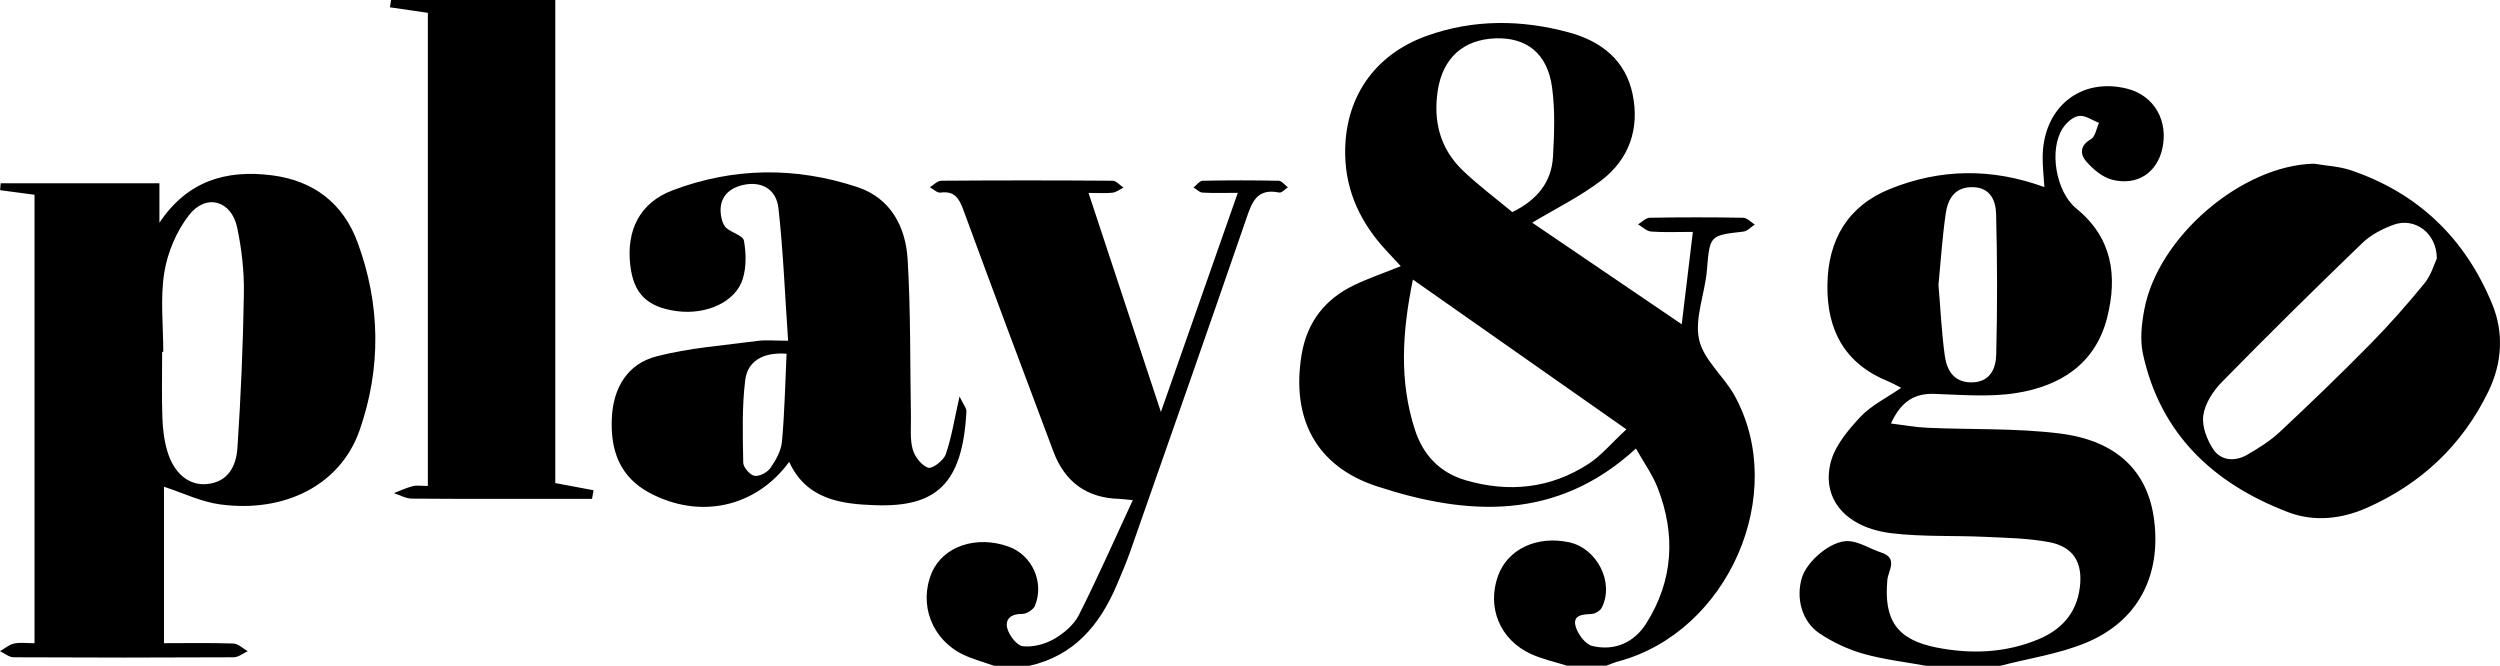
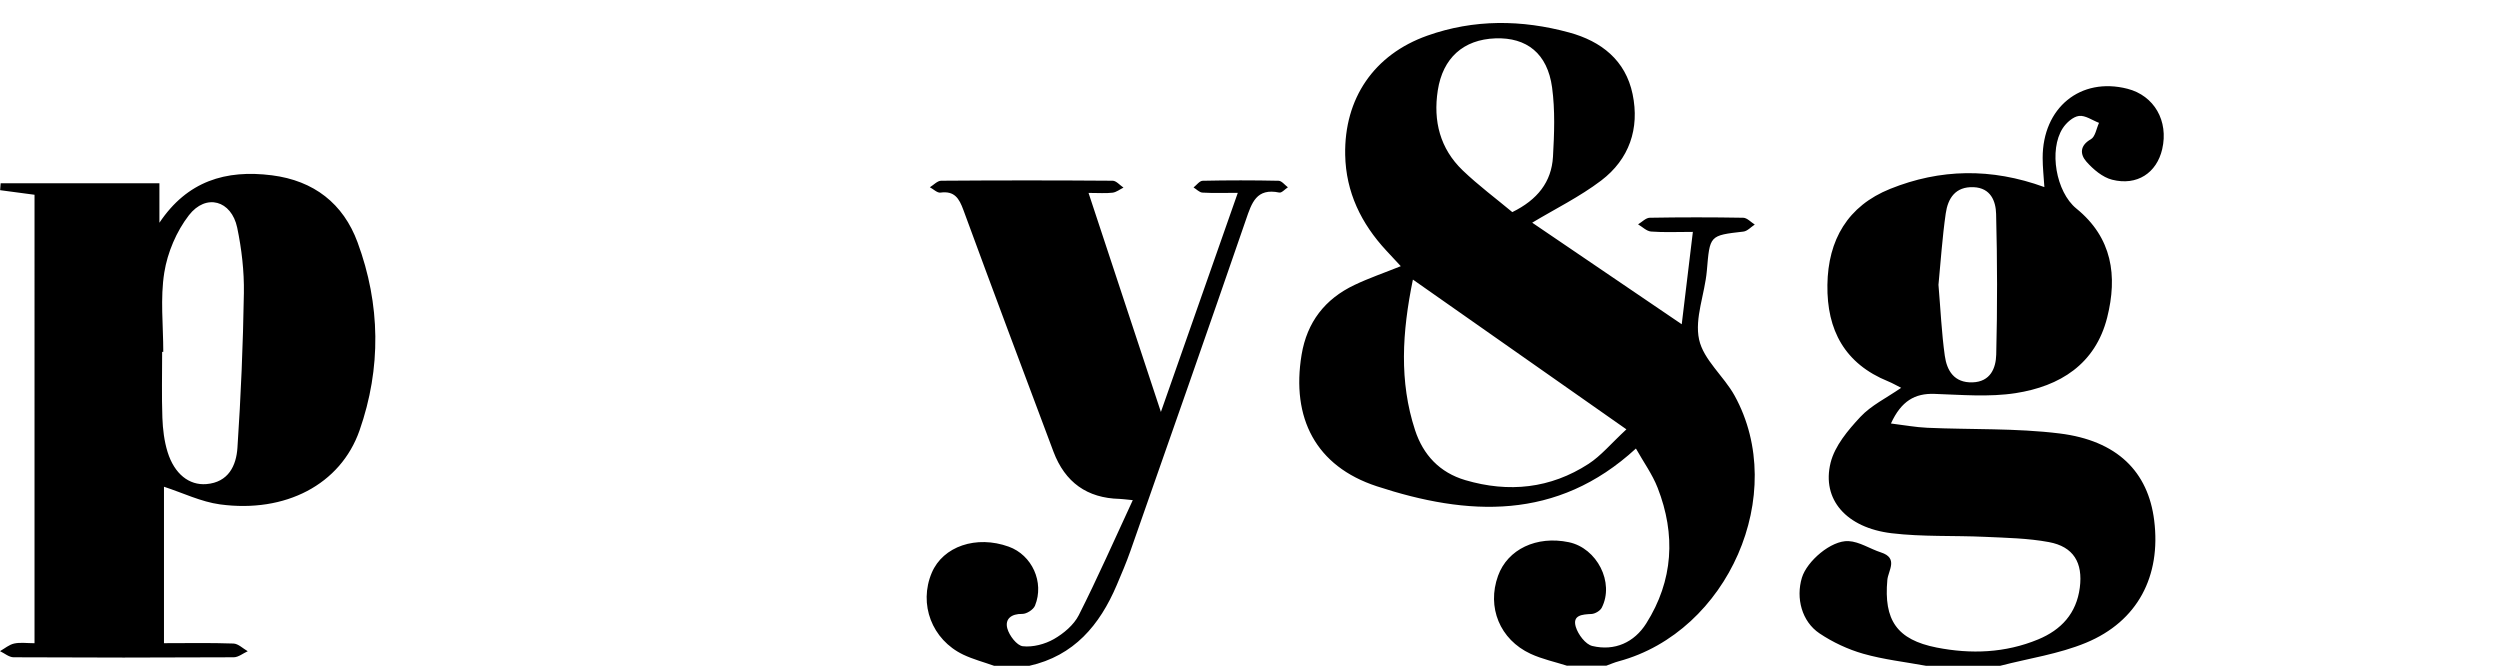
<svg xmlns="http://www.w3.org/2000/svg" version="1.1" viewBox="0 0 640.17 170.49">
  <g>
    <g id="Laag_1">
      <g id="nfwiK5.tif">
        <g>
          <path d="M401.33 170.49c-3.14-1-6.43-1.7-9.39-3.07-7.9-3.66-11.24-11.95-8.34-19.97 2.46-6.81 9.87-10.33 18.12-8.61 7.23 1.51 11.73 10.33 8.44 16.77-.41.8-1.71 1.57-2.64 1.61-2.35.11-4.92.27-4.01 3.3.58 1.94 2.49 4.49 4.25 4.9 5.71 1.35 10.72-.91 13.79-5.78 6.93-10.98 7.6-22.75 2.92-34.73-1.35-3.46-3.6-6.56-5.56-10.06-20.29 18.66-43.17 17.26-66.35 9.67-15.65-5.13-21.94-17.48-19.26-33.7 1.38-8.33 5.98-14.26 13.54-17.85 3.69-1.76 7.58-3.09 11.86-4.81-1.31-1.41-2.51-2.69-3.7-3.98-6.43-6.93-10.36-14.95-10.54-24.53-.27-14.42 7.36-25.67 21.02-30.52 11.97-4.25 24.19-4.12 36.34-.81 8.22 2.24 14.44 7.11 16.24 15.79 1.83 8.82-.86 16.67-8.06 22.13-5.47 4.15-11.75 7.24-17.65 10.78 12.33 8.37 25.05 17.01 38.29 26.01.92-7.6 1.83-15.21 2.85-23.65-4.16 0-7.45.16-10.7-.09-1.15-.09-2.22-1.2-3.33-1.84.99-.59 1.98-1.67 2.98-1.69 7.98-.14 15.97-.14 23.95 0 .99.02 1.97 1.13 2.95 1.74-.96.62-1.88 1.68-2.9 1.8-8.76 1-8.59.97-9.37 10.03-.51 5.92-3.17 12.13-1.99 17.6 1.12 5.2 6.35 9.39 9.1 14.39 13.86 25.15-1.63 60.45-29.67 68.01-1.09.29-2.13.75-3.19 1.13h-9.98Zm-39.53-98.9c-2.77 13.51-3.53 26.09.55 38.55 2.08 6.35 6.3 10.87 12.88 12.81 11.12 3.27 21.79 2.16 31.55-4.17 3.19-2.07 5.71-5.15 9.69-8.84-18.67-13.1-36.27-25.44-54.67-38.35Zm25.46-17.28c6.4-3.13 10.04-7.69 10.41-14.17.33-5.9.56-11.92-.23-17.75-1.18-8.69-6.49-12.85-14.5-12.57-8.23.29-13.49 5.05-14.77 13.33-1.21 7.86.58 14.9 6.37 20.47 4.04 3.87 8.57 7.24 12.71 10.69ZM493.2 170.49c-5.38-.99-10.86-1.6-16.09-3.09-3.92-1.12-7.8-2.94-11.19-5.21-4.55-3.05-6.09-9.03-4.51-14.26 1.28-4.22 7.48-9.6 11.94-9.37 2.81.15 5.5 1.99 8.31 2.9 4.52 1.46 1.85 4.65 1.63 7.02-.94 10.3 2.42 15.33 12.64 17.34 8.77 1.72 17.55 1.4 25.96-2.08 5.95-2.46 9.82-6.67 10.68-13.25.83-6.38-1.59-10.51-7.92-11.68-5.35-.99-10.88-1.09-16.35-1.34-7.96-.37-16.01.02-23.89-.92-11.61-1.39-17.99-8.64-15.65-18.07 1.07-4.3 4.45-8.32 7.61-11.71 2.76-2.96 6.68-4.85 10.46-7.46-1.2-.6-2.22-1.2-3.3-1.64-11.15-4.52-15.75-13.14-15.59-24.7.15-11.56 5.22-20.24 16.08-24.61 12.76-5.13 25.85-5.42 39.48-.45-.17-2.7-.44-5.08-.44-7.47-.02-12.87 9.7-20.78 21.71-17.71 6.85 1.75 10.58 8.23 8.9 15.47-1.41 6.07-6.43 9.44-12.82 7.82-2.46-.62-4.85-2.66-6.6-4.64-1.59-1.81-1.77-4.07 1.16-5.73 1.13-.64 1.41-2.75 2.08-4.19-1.72-.66-3.53-1.98-5.14-1.77-1.51.19-3.23 1.74-4.15 3.15-3.6 5.56-1.73 16.32 3.49 20.56 9.21 7.49 10.57 17.26 7.89 27.91-3.02 11.97-12.11 17.6-23.45 19.36-6.79 1.05-13.87.42-20.81.19-4.93-.16-8.45 1.77-11.11 7.58 3.29.4 6.3.97 9.33 1.1 11.28.5 22.67.07 33.83 1.45 14.79 1.82 22.71 9.81 24.25 22.28 1.77 14.26-4.21 25.83-17.46 31.32-6.95 2.88-14.64 3.99-21.99 5.9H493.2Zm3.18-97.56c.54 6.37.8 12.31 1.62 18.17.53 3.79 2.38 6.95 7.08 6.81 4.65-.14 6-3.69 6.09-7.11.3-12 .28-24.03-.03-36.03-.08-3.22-1.35-6.66-5.77-6.84-4.69-.19-6.58 2.89-7.13 6.73-.89 6.18-1.29 12.44-1.86 18.27ZM254.56 170.49c-2.64-.94-5.38-1.66-7.89-2.85-8.06-3.85-11.48-12.94-8.07-20.98 2.87-6.77 11.41-9.67 19.7-6.68 5.96 2.14 9.17 9.1 6.73 15.11-.41 1.01-2.14 2.13-3.25 2.11-2.84-.05-4.48 1.31-3.84 3.71.49 1.83 2.44 4.39 3.97 4.57 2.58.29 5.66-.52 7.97-1.84 2.5-1.43 5.09-3.61 6.36-6.11 4.81-9.51 9.11-19.29 13.83-29.46-2.06-.2-2.71-.3-3.37-.32q-12.49-.3-16.94-12.09c-7.73-20.61-15.48-41.22-23.06-61.88-1.1-2.99-2.28-4.95-5.89-4.46-.82.11-1.79-.89-2.7-1.37.96-.58 1.92-1.66 2.89-1.67 14.64-.11 29.27-.11 43.91 0 .93 0 1.86 1.15 2.78 1.76-.93.45-1.82 1.18-2.79 1.3-1.74.21-3.52.06-6.16.06l18.53 56.09c6.76-19.25 13.08-37.26 19.69-56.11-3.54 0-6.31.1-9.06-.06-.78-.05-1.51-.86-2.27-1.32.77-.6 1.54-1.69 2.33-1.71 6.48-.14 12.97-.14 19.46 0 .8.02 1.58 1.09 2.37 1.67-.74.48-1.59 1.48-2.2 1.35-5.87-1.23-7.06 2.63-8.55 6.97-9.75 28.31-19.67 56.56-29.58 84.82-1.04 2.96-2.28 5.86-3.51 8.75-4.35 10.22-10.92 18.08-22.4 20.65h-8.99ZM8.84 49.87c-3.13-.42-5.97-.79-8.81-1.17.05-.59.09-1.18.14-1.77h40.65v10.11c7.13-10.66 16.97-13.65 28.8-12.15 10.78 1.37 18.28 7.24 21.94 17.16 5.87 15.9 6.1 32.2.5 48.19-4.85 13.83-18.98 21.18-35.72 18.92-4.86-.66-9.5-2.94-14.35-4.52v40.06c5.92 0 11.86-.12 17.78.09 1.25.04 2.45 1.28 3.67 1.97-1.19.54-2.39 1.54-3.58 1.55-18.79.1-37.59.1-56.38 0-1.16 0-2.32-1.02-3.48-1.57 1.2-.68 2.34-1.67 3.63-1.95 1.56-.34 3.25-.08 5.21-.08V49.87ZM41.8 90.11h-.28c0 5.63-.14 11.27.06 16.89.11 2.94.47 5.97 1.34 8.77 1.74 5.58 5.5 8.55 9.92 8.19 5.66-.46 7.66-4.73 7.96-9.3.88-13.19 1.44-26.41 1.65-39.62.09-5.58-.57-11.27-1.71-16.74-1.47-6.99-7.98-8.84-12.37-3.18-3.18 4.11-5.48 9.53-6.3 14.66-1.06 6.62-.26 13.53-.26 20.32Z" />
-           <path d="M201.81 87.27c-.82-11.91-1.25-22.97-2.47-33.93-.56-5.04-4.49-7.04-9.12-5.96-4.41 1.02-6.43 4.08-5.47 8.48.2.91.61 1.98 1.28 2.55 1.44 1.21 4.24 1.94 4.47 3.22.56 3.14.64 6.69-.28 9.72-1.79 5.96-9.35 9.36-16.97 8.31-7.56-1.03-11.02-4.46-11.86-11.76-1.03-8.95 2.43-15.97 10.83-19.16 15.58-5.91 31.59-6.07 47.36-.82 8.53 2.84 12.35 10.2 12.84 18.54.8 13.37.6 26.8.84 40.2.05 2.81-.28 5.75.45 8.39.52 1.88 2.26 4.16 3.97 4.72 1.06.35 3.95-1.86 4.5-3.45 1.49-4.28 2.18-8.85 3.52-14.79.96 2.02 1.82 2.96 1.77 3.84-.99 18.68-7.82 24.51-23.29 24-8.93-.29-17.69-1.51-22.1-11.1-8.5 11.63-22.83 14.79-35.68 7.97-7.73-4.1-10.11-10.94-9.73-19.17.36-7.76 3.98-13.87 11.4-15.81 8.42-2.2 17.27-2.8 25.96-3.97 2.09-.28 4.25-.04 7.79-.04Zm-.38 3.31c-6.28-.47-10.01 2.05-10.6 6.74-.87 6.98-.63 14.11-.51 21.17.02 1.2 1.72 3.14 2.88 3.35 1.25.22 3.29-.87 4.09-2.01 1.38-1.98 2.73-4.38 2.94-6.71.68-7.35.82-14.76 1.19-22.54ZM592.64 41.93c3.1.53 6.33.66 9.27 1.65 17.4 5.86 29.43 17.6 36.3 34.38 3 7.33 2.47 15.09-.99 22.23-6.67 13.78-17.27 23.75-31.3 29.92-6.41 2.82-13.44 3.55-19.98 1.05-19.09-7.28-32.72-19.95-37.2-40.54-.78-3.58-.35-7.6.33-11.27 3.5-18.79 25.14-37.12 43.57-37.43Zm31.35 24.27c.01-6.58-5.7-10.58-11.01-8.67-2.9 1.05-5.9 2.6-8.09 4.72-12.15 11.71-24.17 23.57-35.98 35.62-2.23 2.27-4.3 5.48-4.72 8.5-.39 2.78.94 6.29 2.6 8.74 1.93 2.85 5.48 3.14 8.53 1.4 3-1.71 6-3.61 8.51-5.95 7.86-7.35 15.61-14.83 23.16-22.5 4.87-4.94 9.47-10.17 13.86-15.54 1.7-2.09 2.48-4.93 3.14-6.31ZM142.17 123.69c3.96.75 6.89 1.3 9.82 1.85-.13.73-.26 1.46-.39 2.2h-4.73c-13.81 0-27.61.05-41.42-.06-1.53-.01-3.06-.92-4.59-1.41 1.61-.61 3.18-1.36 4.84-1.78 1.07-.27 2.27-.05 3.86-.05V3.29c-3.32-.49-6.51-.95-9.7-1.42.09-.62.18-1.24.28-1.87h42.05v123.69Z" />
        </g>
      </g>
    </g>
  </g>
</svg>